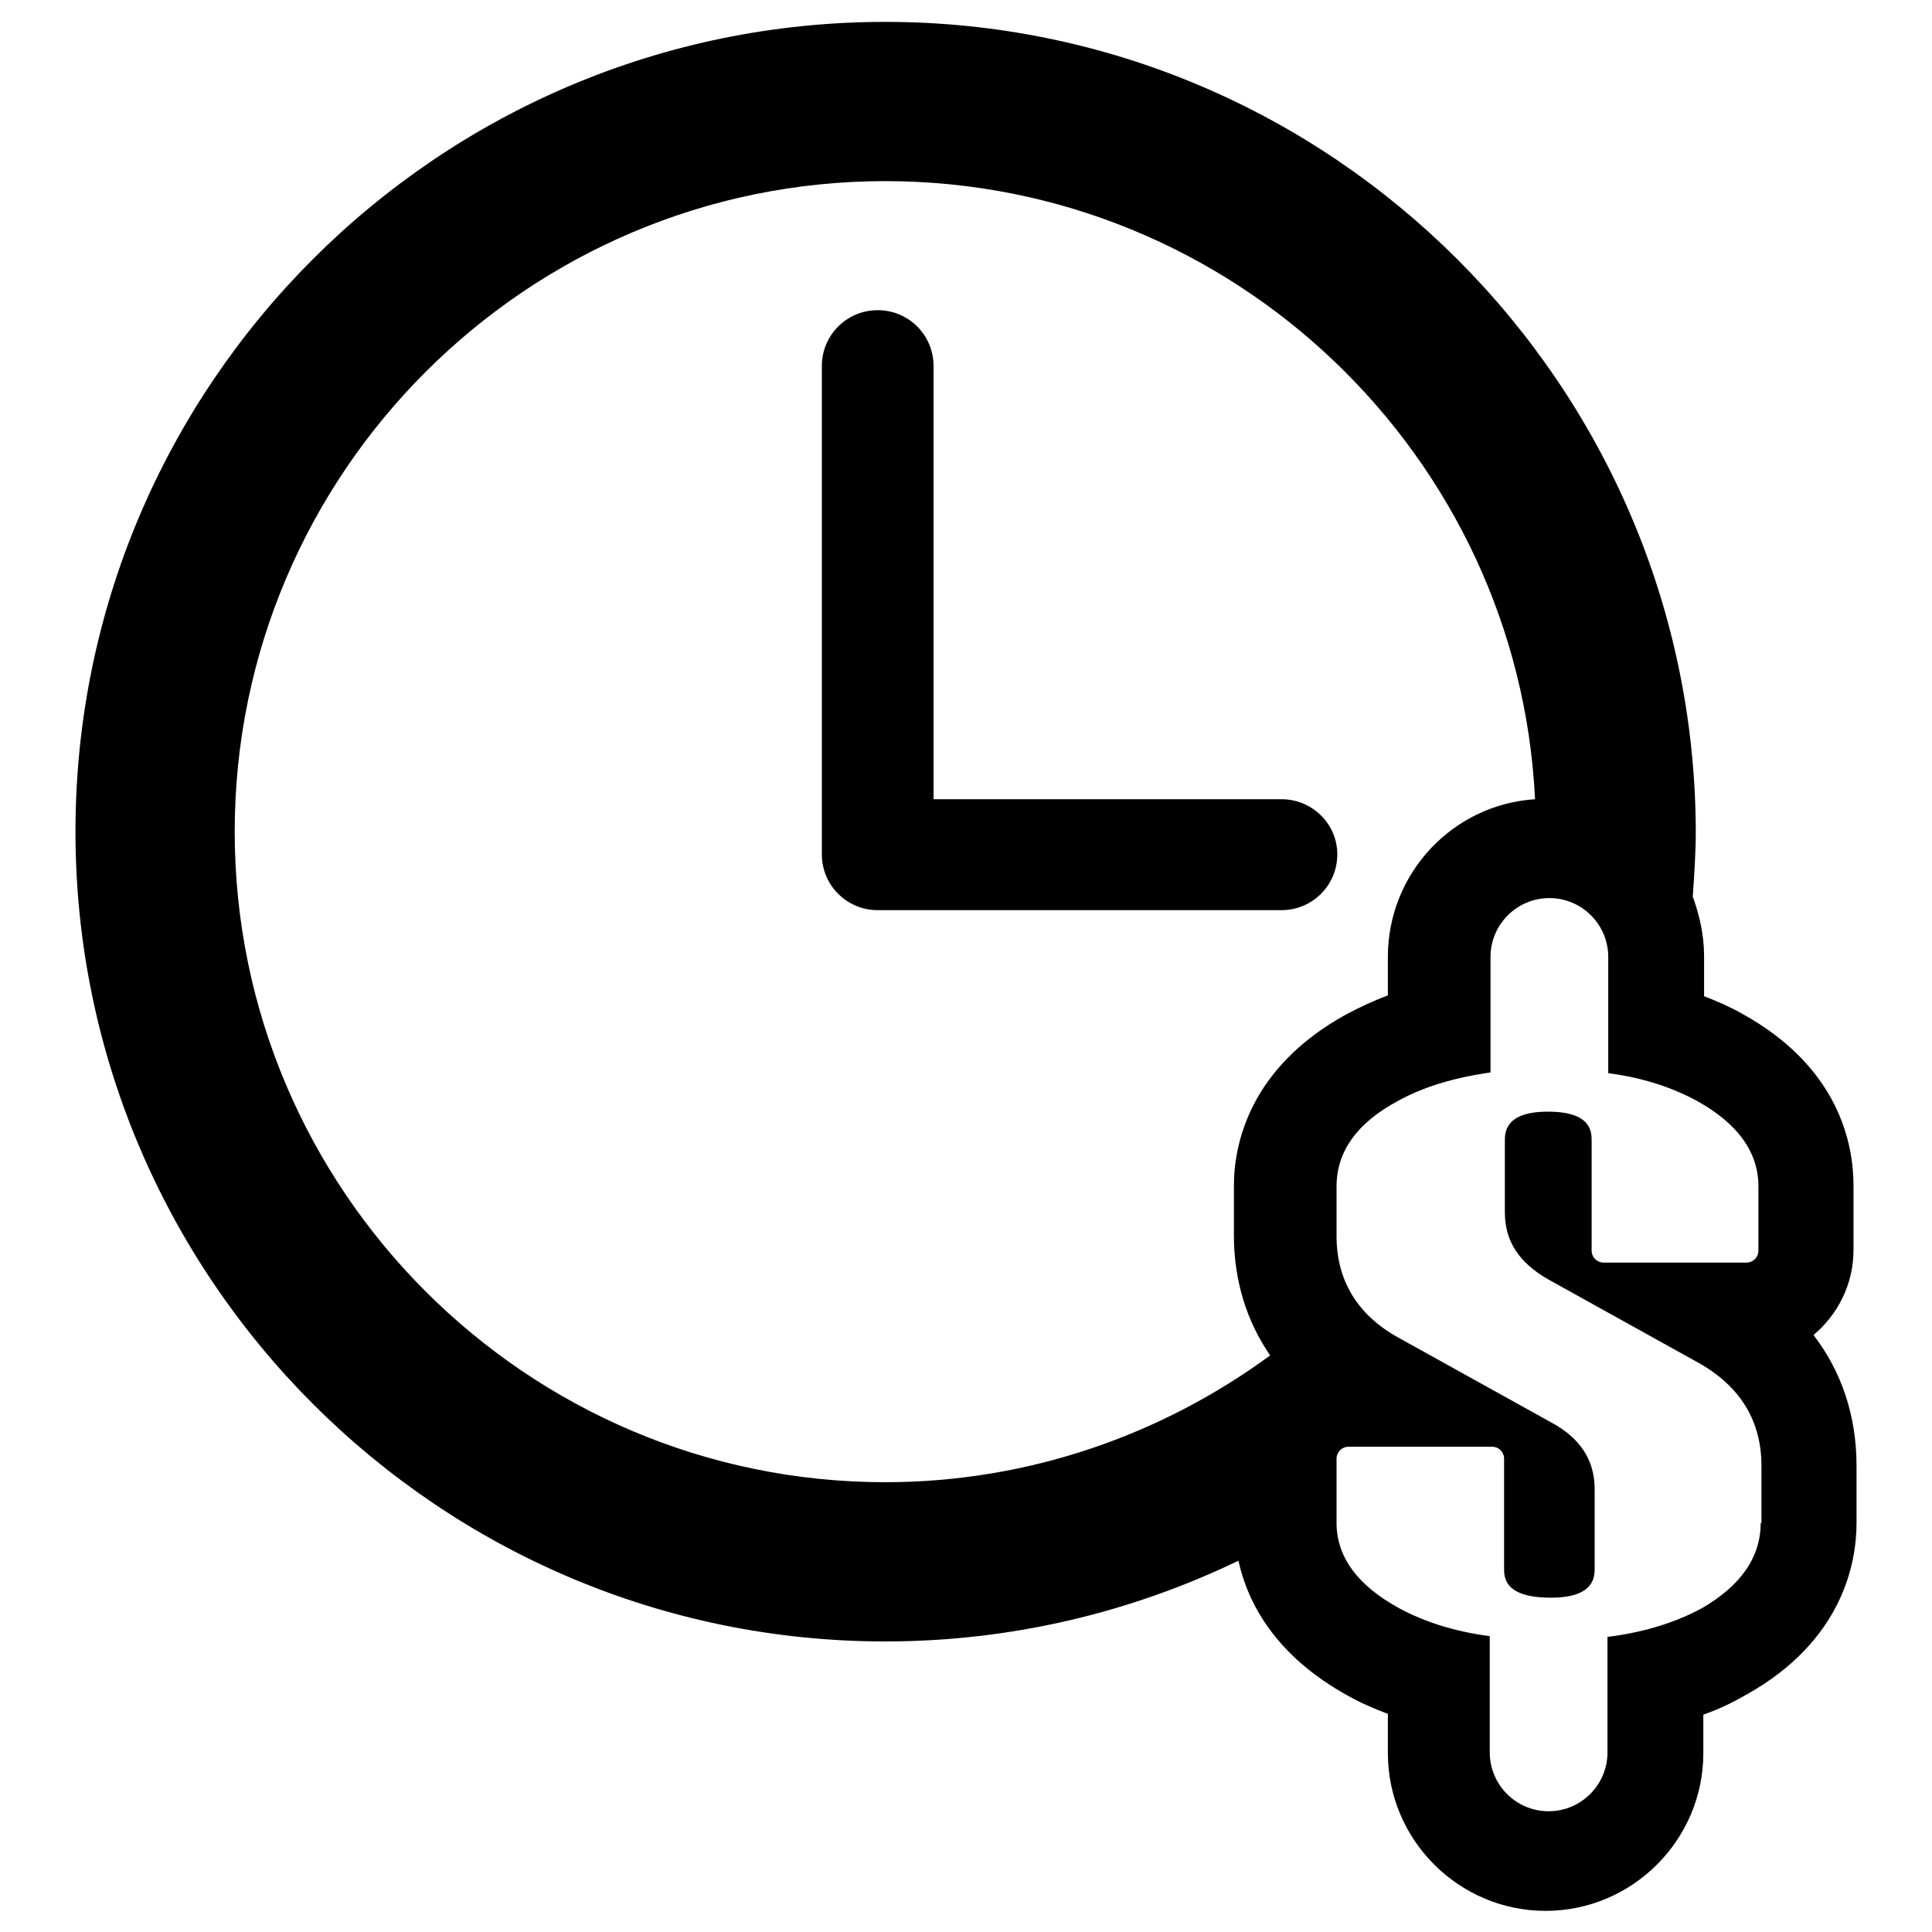
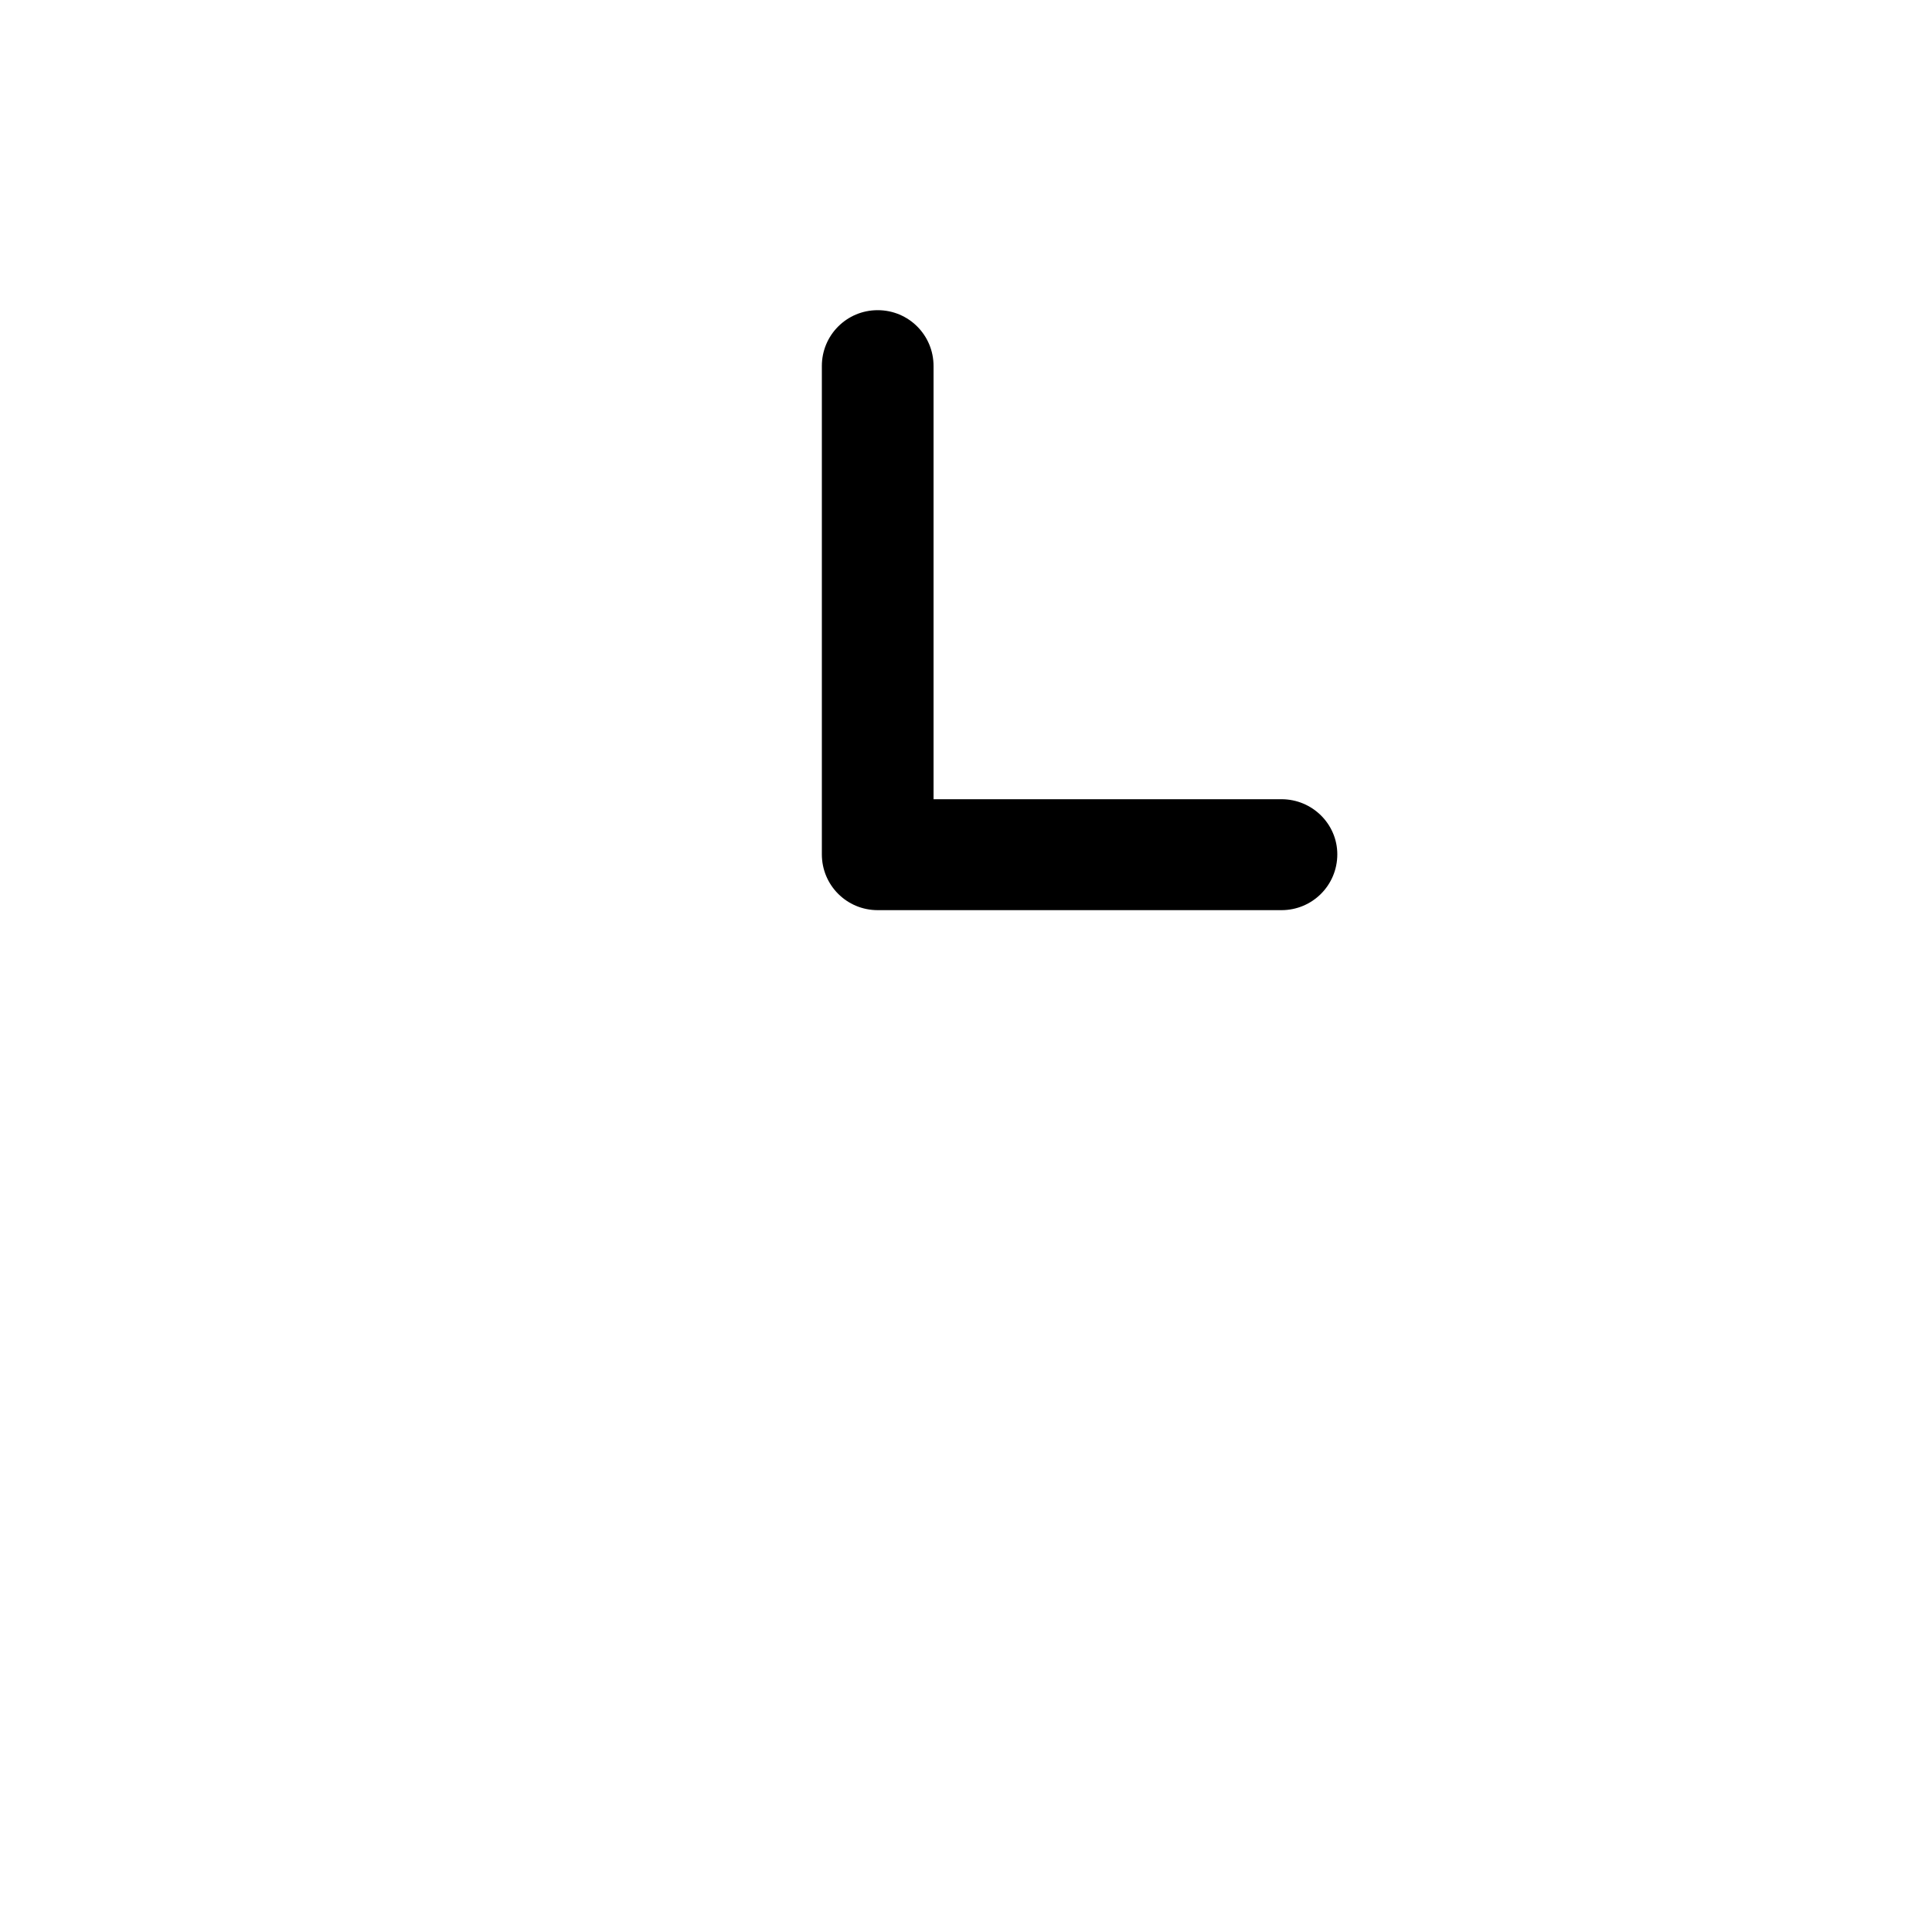
<svg xmlns="http://www.w3.org/2000/svg" version="1.1" x="0px" y="0px" viewBox="0 0 256 256" enable-background="new 0 0 256 256" xml:space="preserve">
  <g>
    <g>
      <g>
        <g>
          <path fill="#000000" d="M169.8,105.9h-46.1V48.5c0-4.1-3.3-7.4-7.4-7.4c-4.1,0-7.4,3.3-7.4,7.4v64.7c0,4.1,3.3,7.4,7.4,7.4h53.5c4.1,0,7.4-3.3,7.4-7.4C177.2,109.2,173.9,105.9,169.8,105.9z" />
-           <path fill="#000000" d="M240.3,176.9c3.2-2.7,5.3-6.7,5.3-11.3v-8.5c0-5.5-1.9-15.7-14.8-22.8c-1.6-0.9-3.2-1.6-5-2.3v-5.3c0-2.8-0.6-5.4-1.5-7.9c0.2-2.9,0.4-5.8,0.4-8.7C224.5,51,176.4,2.9,117.3,2.9C58.1,2.9,10,51,10,110.2c0,59.1,48.1,107.3,107.3,107.3c16.8,0,32.7-3.9,46.8-10.7c1.2,5.5,4.8,12.6,14.7,18c1.6,0.9,3.3,1.6,5.1,2.3v5.2c0,11.5,9.4,20.9,20.9,20.9c11.5,0,20.9-9.4,20.9-20.9v-5.1c2-0.7,3.9-1.6,5.6-2.6l0.2-0.1c12.6-7.1,14.5-17.3,14.5-22.7v-7.6C246,187.6,244,181.7,240.3,176.9z M163.5,157.1v6.6c0,6,1.7,11.4,4.8,15.9c-14.3,10.5-32,16.8-51,16.8c-47.5,0-86.2-38.7-86.2-86.2s38.7-86.2,86.2-86.2c46.1,0,83.9,36.4,86.1,81.9c-10.9,0.7-19.5,9.8-19.5,20.9v5.1c-1.9,0.7-3.8,1.6-5.5,2.5C165.5,141.5,163.5,151.7,163.5,157.1z M233.3,201.8c0,4.5-2.6,8.3-7.8,11.3c-3.5,1.9-7.7,3.2-12.5,3.8c0,0.1,0,0.2,0,0.2v15.1c0,4.3-3.5,7.8-7.8,7.8s-7.8-3.5-7.8-7.8v-15.1c0-0.1,0-0.2,0-0.3c-4.6-0.6-8.7-1.9-12-3.7c-5.5-3-8.3-6.8-8.3-11.3v-8.5c0-0.9,0.7-1.6,1.6-1.6h19c0.9,0,1.6,0.7,1.6,1.6v14.5c0,1.2,0,3.9,6.2,3.9c5.8,0,5.8-2.8,5.8-3.9v-10.5c0-3.8-1.9-6.8-5.9-8.9l-20-11.1c-5.5-3-8.3-7.6-8.3-13.5v-6.6c0-4.6,2.7-8.4,8.1-11.3c3.4-1.9,7.5-3.1,12.3-3.8c0-0.1,0-0.2,0-0.2v-15.1c0-4.3,3.5-7.8,7.8-7.8s7.8,3.5,7.8,7.8v15.1c0,0.1,0,0.2,0,0.3c4.6,0.6,8.5,1.9,11.8,3.7c5.4,3,8.1,6.8,8.1,11.3v8.5c0,0.9-0.7,1.6-1.6,1.6h-18.9c-0.9,0-1.6-0.7-1.6-1.6v-14.5c0-1.2,0-3.9-5.8-3.9c-5.7,0-5.7,2.8-5.7,3.9v9.4c0,3.9,1.9,6.7,5.7,8.9l20,11.1c5.5,3.1,8.3,7.7,8.3,13.6V201.8L233.3,201.8z" />
        </g>
      </g>
      <g />
      <g />
      <g />
      <g />
      <g />
      <g />
      <g />
      <g />
      <g />
      <g />
      <g />
      <g />
      <g />
      <g />
      <g />
    </g>
  </g>
</svg>